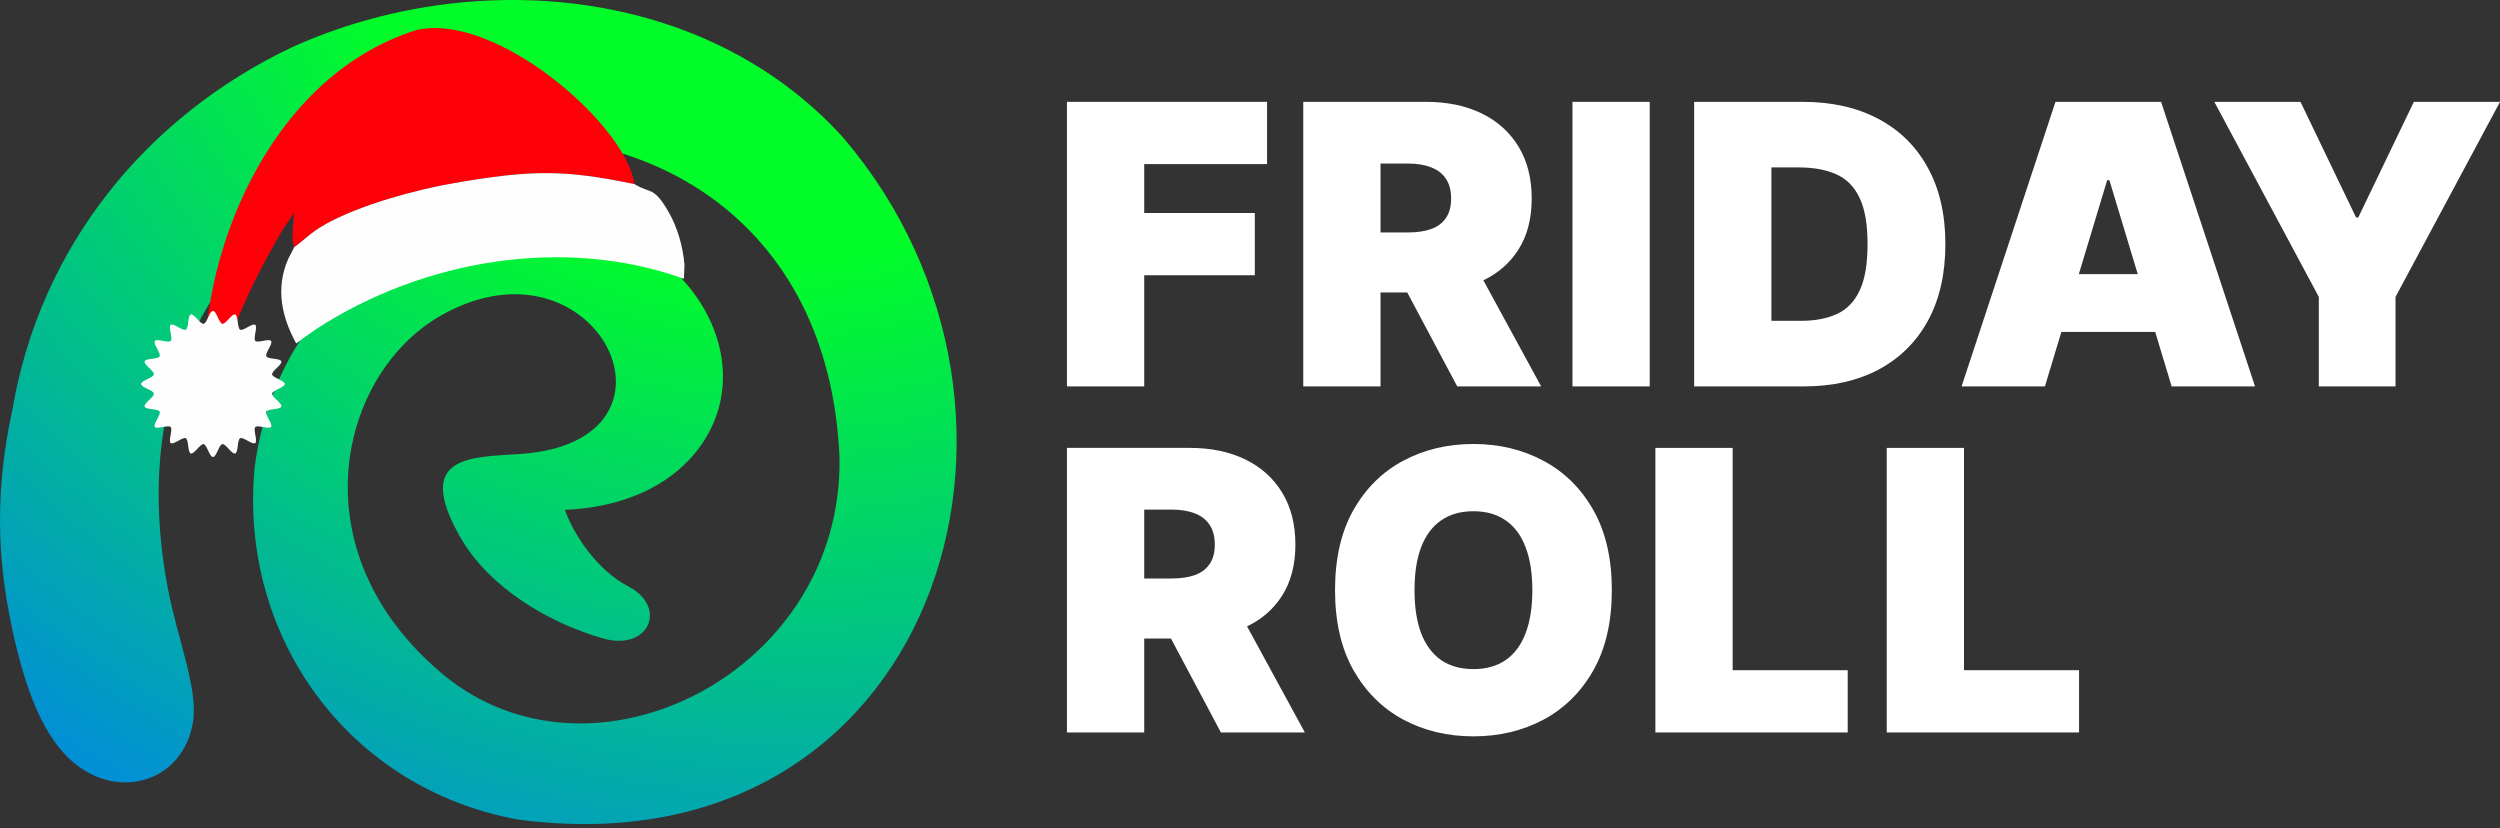
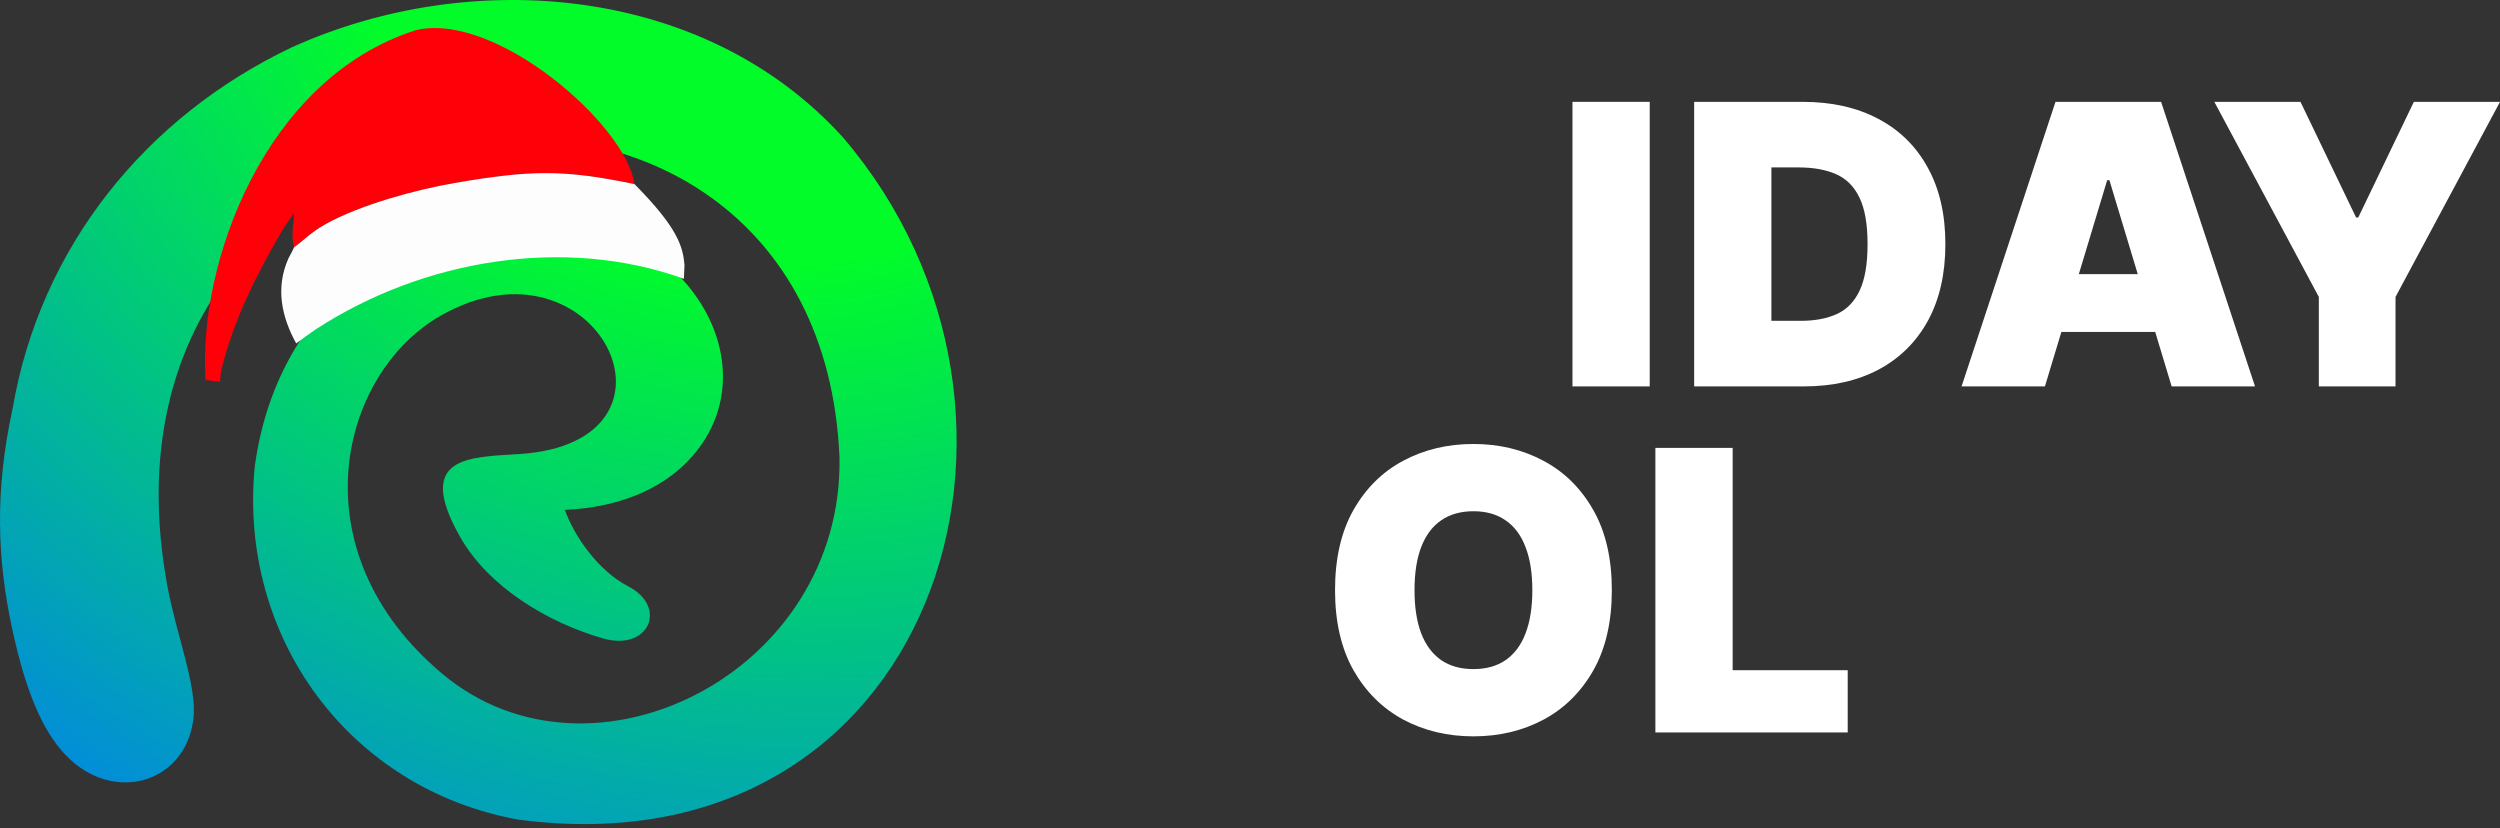
<svg xmlns="http://www.w3.org/2000/svg" width="160" height="53" viewBox="0 0 160 53" fill="none">
  <rect x="0" y="0" width="160" height="53" fill="#333333" stroke="none" />
  <path fill-rule="evenodd" clip-rule="evenodd" d="M10.731 37.602C4.39 3.885 52.376 -1.927 53.728 29.268C53.983 43.053 37.864 51.137 28.308 43.123C18.912 35.244 21.712 23.899 28.212 20.198C38.184 14.52 44.929 28.304 33.245 29.059C30.063 29.265 26.498 29.165 29.451 34.371C31.264 37.57 35.092 39.87 38.622 40.866C41.531 41.686 42.764 38.848 40.2 37.522C38.275 36.528 36.735 34.284 36.151 32.631C39.645 32.48 42.334 31.285 44.065 29.467C49.63 23.624 44.065 13.883 33.995 13.883C25.524 13.883 17.689 19.642 16.303 29.863C15.247 40.774 22.345 50.496 33.165 52.454C59.677 55.957 69.17 26.59 53.956 8.8C45.162 -0.914 30.241 -2.181 18.704 3.015C9.315 7.469 2.576 15.825 0.806 26.152C-0.362 31.517 -0.155 35.84 0.755 40.129C1.626 44.223 2.716 46.771 4.199 48.322C7.233 51.494 11.854 50.135 12.374 46.042C12.637 43.968 11.322 40.743 10.731 37.602Z" fill="url(#paint0_radial_4203_836)" />
  <path d="M141.717 6.518H147.231L150.788 13.916H150.93L154.487 6.518H160.001L153.313 19.003V24.73H148.405V19.003L141.717 6.518Z" fill="white" />
  <path fill-rule="evenodd" clip-rule="evenodd" d="M103.157 37.77C103.157 39.798 102.763 41.508 101.974 42.902C101.186 44.289 100.121 45.341 98.782 46.059C97.442 46.77 95.948 47.126 94.3 47.126C92.64 47.126 91.14 46.767 89.8 46.05C88.466 45.326 87.405 44.271 86.616 42.884C85.834 41.491 85.442 39.786 85.442 37.77C85.442 35.743 85.834 34.035 86.616 32.648C87.405 31.255 88.466 30.203 89.8 29.491C91.14 28.774 92.64 28.415 94.3 28.415C95.948 28.415 97.442 28.774 98.782 29.491C100.121 30.203 101.186 31.255 101.974 32.648C102.763 34.035 103.157 35.743 103.157 37.77ZM98.07 37.77C98.07 36.68 97.925 35.761 97.634 35.014C97.35 34.261 96.926 33.692 96.363 33.306C95.805 32.915 95.118 32.719 94.3 32.719C93.481 32.719 92.791 32.915 92.228 33.306C91.67 33.692 91.246 34.261 90.956 35.014C90.671 35.761 90.529 36.68 90.529 37.77C90.529 38.861 90.671 39.783 90.956 40.536C91.246 41.283 91.67 41.852 92.228 42.244C92.791 42.629 93.481 42.822 94.3 42.822C95.118 42.822 95.805 42.629 96.363 42.244C96.926 41.852 97.35 41.283 97.634 40.536C97.925 39.783 98.07 38.861 98.07 37.77Z" fill="white" />
  <path d="M105.945 28.665V46.877H118.253V42.893H110.89V28.665H105.945Z" fill="white" />
-   <path d="M120.751 28.665V46.877H133.059V42.893H125.696V28.665H120.751Z" fill="white" />
-   <path fill-rule="evenodd" clip-rule="evenodd" d="M68.285 28.665V46.877H73.23V40.865H74.941L78.138 46.877H83.51L79.811 40.087C80.756 39.633 81.497 38.989 82.034 38.153C82.615 37.258 82.905 36.158 82.905 34.854C82.905 33.561 82.623 32.453 82.06 31.528C81.497 30.603 80.709 29.895 79.695 29.403C78.681 28.91 77.498 28.665 76.146 28.665H68.285ZM74.973 37.024H73.23V32.613H74.973C75.554 32.613 76.049 32.693 76.458 32.853C76.873 33.007 77.19 33.25 77.409 33.582C77.635 33.908 77.747 34.332 77.747 34.854C77.747 35.37 77.635 35.788 77.409 36.108C77.19 36.428 76.873 36.662 76.458 36.81C76.049 36.953 75.554 37.024 74.973 37.024Z" fill="white" />
  <path fill-rule="evenodd" clip-rule="evenodd" d="M125.54 24.73H130.875L131.928 21.244H137.933L138.986 24.73H144.321L138.31 6.518H131.551L125.54 24.73ZM136.817 17.545L135.002 11.533H134.859L133.045 17.545H136.817Z" fill="white" />
  <path fill-rule="evenodd" clip-rule="evenodd" d="M115.433 24.73H108.426V6.518H115.362C117.236 6.518 118.854 6.882 120.218 7.611C121.587 8.335 122.643 9.378 123.384 10.742C124.131 12.099 124.504 13.727 124.504 15.624C124.504 17.521 124.134 19.151 123.393 20.515C122.651 21.873 121.602 22.916 120.244 23.645C118.887 24.369 117.283 24.73 115.433 24.73ZM113.37 20.533H115.256C116.157 20.533 116.924 20.387 117.559 20.097C118.199 19.806 118.685 19.305 119.017 18.594C119.355 17.883 119.524 16.893 119.524 15.624C119.524 14.355 119.352 13.365 119.008 12.654C118.67 11.942 118.172 11.441 117.514 11.151C116.862 10.86 116.062 10.715 115.113 10.715H113.37V20.533Z" fill="white" />
  <path d="M105.582 24.73V6.518H100.638V24.73H105.582Z" fill="white" />
-   <path fill-rule="evenodd" clip-rule="evenodd" d="M83.409 24.73V6.518H91.271C92.622 6.518 93.805 6.764 94.819 7.256C95.833 7.748 96.621 8.456 97.184 9.381C97.748 10.306 98.029 11.415 98.029 12.707C98.029 14.011 97.739 15.111 97.158 16.006C96.621 16.842 95.88 17.486 94.935 17.94L98.634 24.73H93.263L90.065 18.719H88.354V24.73H83.409ZM88.354 10.466V14.877H90.097C90.678 14.877 91.173 14.806 91.582 14.663C91.997 14.515 92.314 14.281 92.533 13.961C92.759 13.641 92.871 13.223 92.871 12.707C92.871 12.185 92.759 11.761 92.533 11.435C92.314 11.103 91.997 10.86 91.582 10.706C91.173 10.546 90.678 10.466 90.097 10.466H88.354Z" fill="white" />
-   <path d="M68.285 6.518V24.73H73.23V17.616H80.308V13.632H73.23V10.502H81.091V6.518H68.285Z" fill="white" />
  <path fill-rule="evenodd" clip-rule="evenodd" d="M40.608 11.783C36.07 10.841 33.985 10.871 29.086 11.714C26.602 12.139 23.017 13.121 20.816 14.357C19.873 14.886 19.436 15.395 18.823 15.823C18.604 14.981 18.805 14.396 18.819 13.607C18.706 13.843 18.274 14.387 18.092 14.703C16.423 17.55 14.958 20.451 14.172 23.651C14.113 23.899 14.106 24.162 14.084 24.432C13.847 24.405 13.604 24.391 13.307 24.337L13.16 24.336C12.645 16.977 16.881 5.027 26.627 1.929C31.721 0.72 40.083 7.998 40.608 11.783Z" fill="#FF0008" />
-   <path fill-rule="evenodd" clip-rule="evenodd" d="M40.608 11.783C41.634 12.42 41.834 11.884 42.812 13.607C43.353 14.559 43.71 15.758 43.807 16.97L43.77 17.844C36.123 15.088 27.081 16.609 20.234 21.062C19.796 21.358 19.372 21.663 18.957 21.979C18.053 20.333 17.599 18.467 18.46 16.538L18.695 16.093C18.708 16.071 18.726 16.028 18.738 16.006L18.824 15.822C19.436 15.395 19.873 14.886 20.817 14.357C23.017 13.121 26.603 12.139 29.086 11.714C33.986 10.871 36.071 10.84 40.608 11.783Z" fill="#FDFDFD" />
-   <path fill-rule="evenodd" clip-rule="evenodd" d="M18.227 24.574C18.227 24.802 17.45 24.965 17.416 25.184C17.382 25.403 18.07 25.808 18.003 26.019C17.935 26.23 17.145 26.145 17.046 26.343C16.946 26.542 17.478 27.141 17.349 27.322C17.22 27.503 16.496 27.171 16.34 27.33C16.184 27.489 16.511 28.224 16.333 28.356C16.154 28.489 15.568 27.945 15.37 28.047C15.173 28.15 15.263 28.951 15.051 29.021C14.84 29.091 14.451 28.389 14.231 28.424C14.01 28.459 13.855 29.249 13.631 29.249C13.406 29.249 13.245 28.458 13.031 28.424C12.816 28.389 12.418 29.09 12.21 29.021C12.002 28.953 12.087 28.149 11.891 28.047C11.696 27.946 11.107 28.488 10.929 28.356C10.751 28.225 11.078 27.488 10.921 27.33C10.765 27.171 10.042 27.504 9.912 27.322C9.782 27.14 10.316 26.544 10.216 26.343C10.115 26.142 9.327 26.234 9.259 26.019C9.191 25.808 9.88 25.408 9.846 25.184C9.811 24.96 9.035 24.802 9.035 24.574C9.035 24.346 9.812 24.182 9.846 23.963C9.88 23.745 9.191 23.34 9.259 23.129C9.326 22.917 10.116 23.003 10.216 22.804C10.316 22.605 9.783 22.006 9.913 21.825C10.042 21.644 10.766 21.976 10.922 21.817C11.078 21.659 10.751 20.923 10.929 20.791C11.108 20.659 11.694 21.202 11.892 21.1C12.089 20.997 11.999 20.196 12.211 20.126C12.422 20.056 12.811 20.759 13.031 20.724C13.252 20.689 13.406 19.898 13.631 19.898C13.856 19.898 14.016 20.689 14.231 20.724C14.446 20.758 14.844 20.057 15.052 20.126C15.259 20.195 15.175 20.998 15.371 21.1C15.566 21.201 16.155 20.66 16.333 20.791C16.511 20.922 16.184 21.659 16.341 21.817C16.497 21.976 17.22 21.643 17.35 21.825C17.48 22.007 16.945 22.603 17.046 22.804C17.147 23.005 17.934 22.913 18.003 23.129C18.072 23.344 17.382 23.739 17.416 23.963C17.45 24.188 18.227 24.346 18.227 24.574Z" fill="#FDFDFD" />
+   <path fill-rule="evenodd" clip-rule="evenodd" d="M40.608 11.783C43.353 14.559 43.71 15.758 43.807 16.97L43.77 17.844C36.123 15.088 27.081 16.609 20.234 21.062C19.796 21.358 19.372 21.663 18.957 21.979C18.053 20.333 17.599 18.467 18.46 16.538L18.695 16.093C18.708 16.071 18.726 16.028 18.738 16.006L18.824 15.822C19.436 15.395 19.873 14.886 20.817 14.357C23.017 13.121 26.603 12.139 29.086 11.714C33.986 10.871 36.071 10.84 40.608 11.783Z" fill="#FDFDFD" />
  <defs>
    <radialGradient id="paint0_radial_4203_836" cx="0" cy="0" r="1" gradientUnits="userSpaceOnUse" gradientTransform="translate(47.085 -5.423) rotate(107.433) scale(74.433 86.406)">
      <stop offset="0.294" stop-color="#01FC29" />
      <stop offset="1" stop-color="#027EF1" />
    </radialGradient>
  </defs>
</svg>